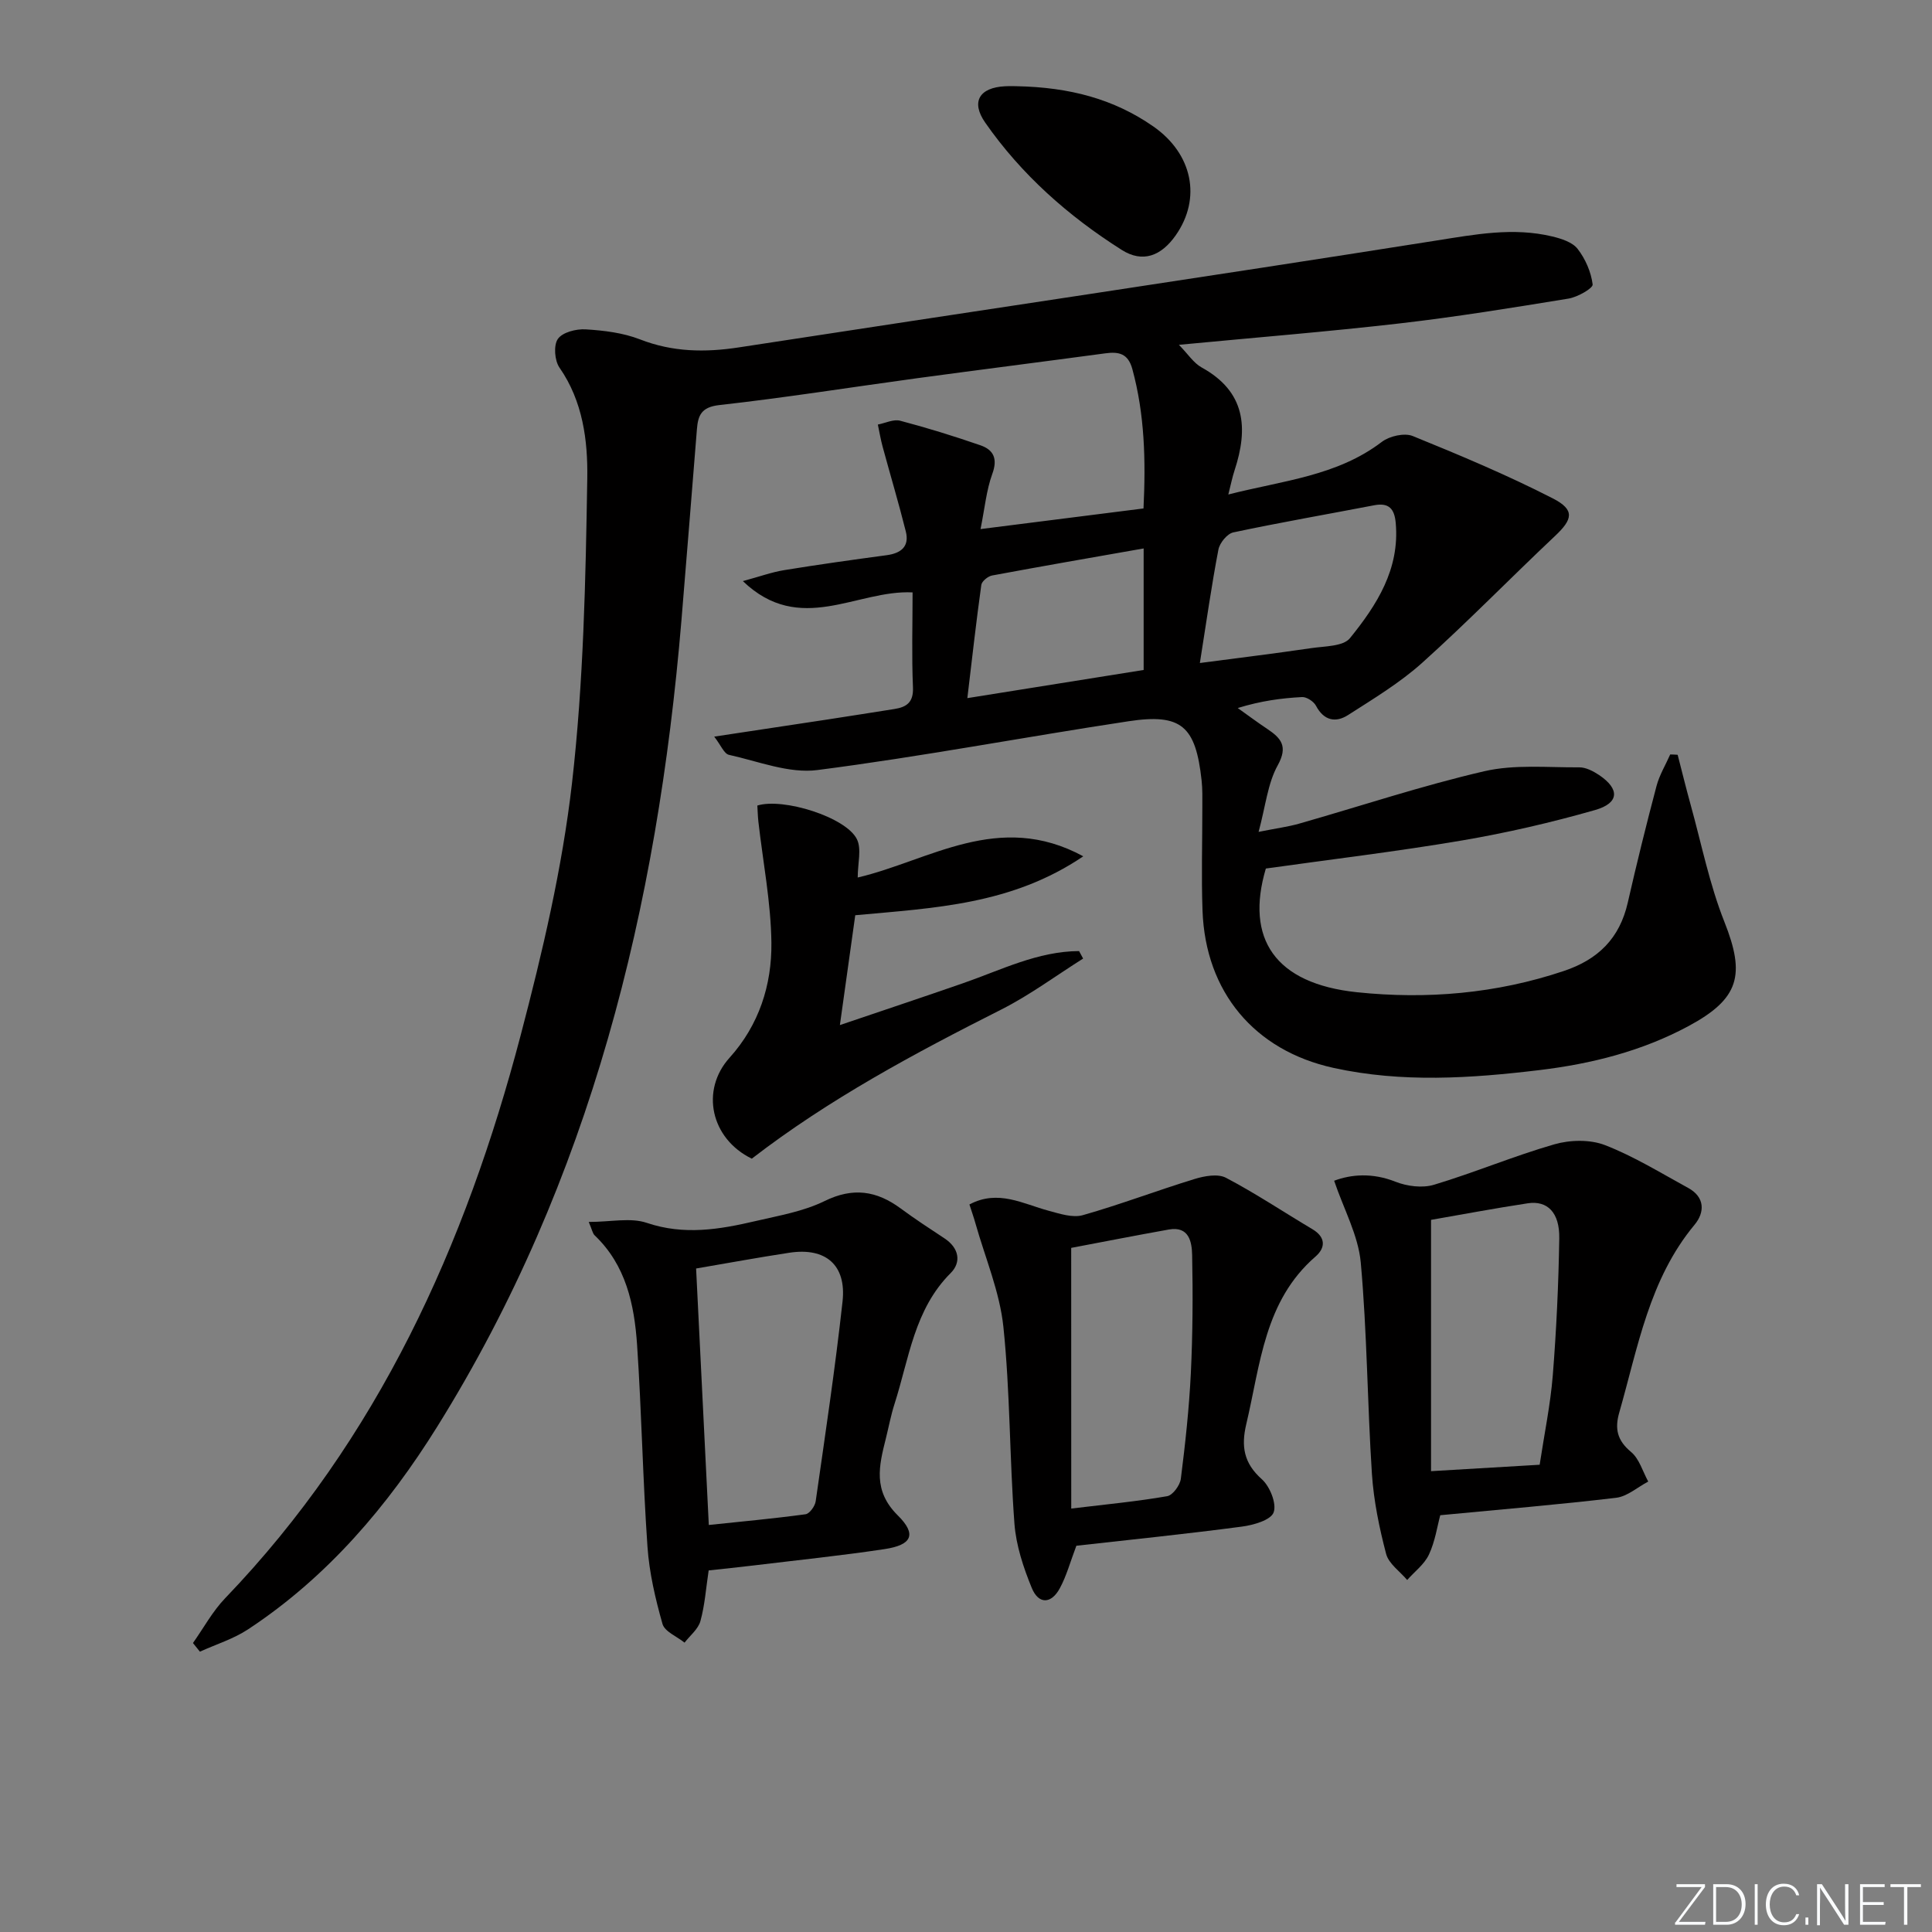
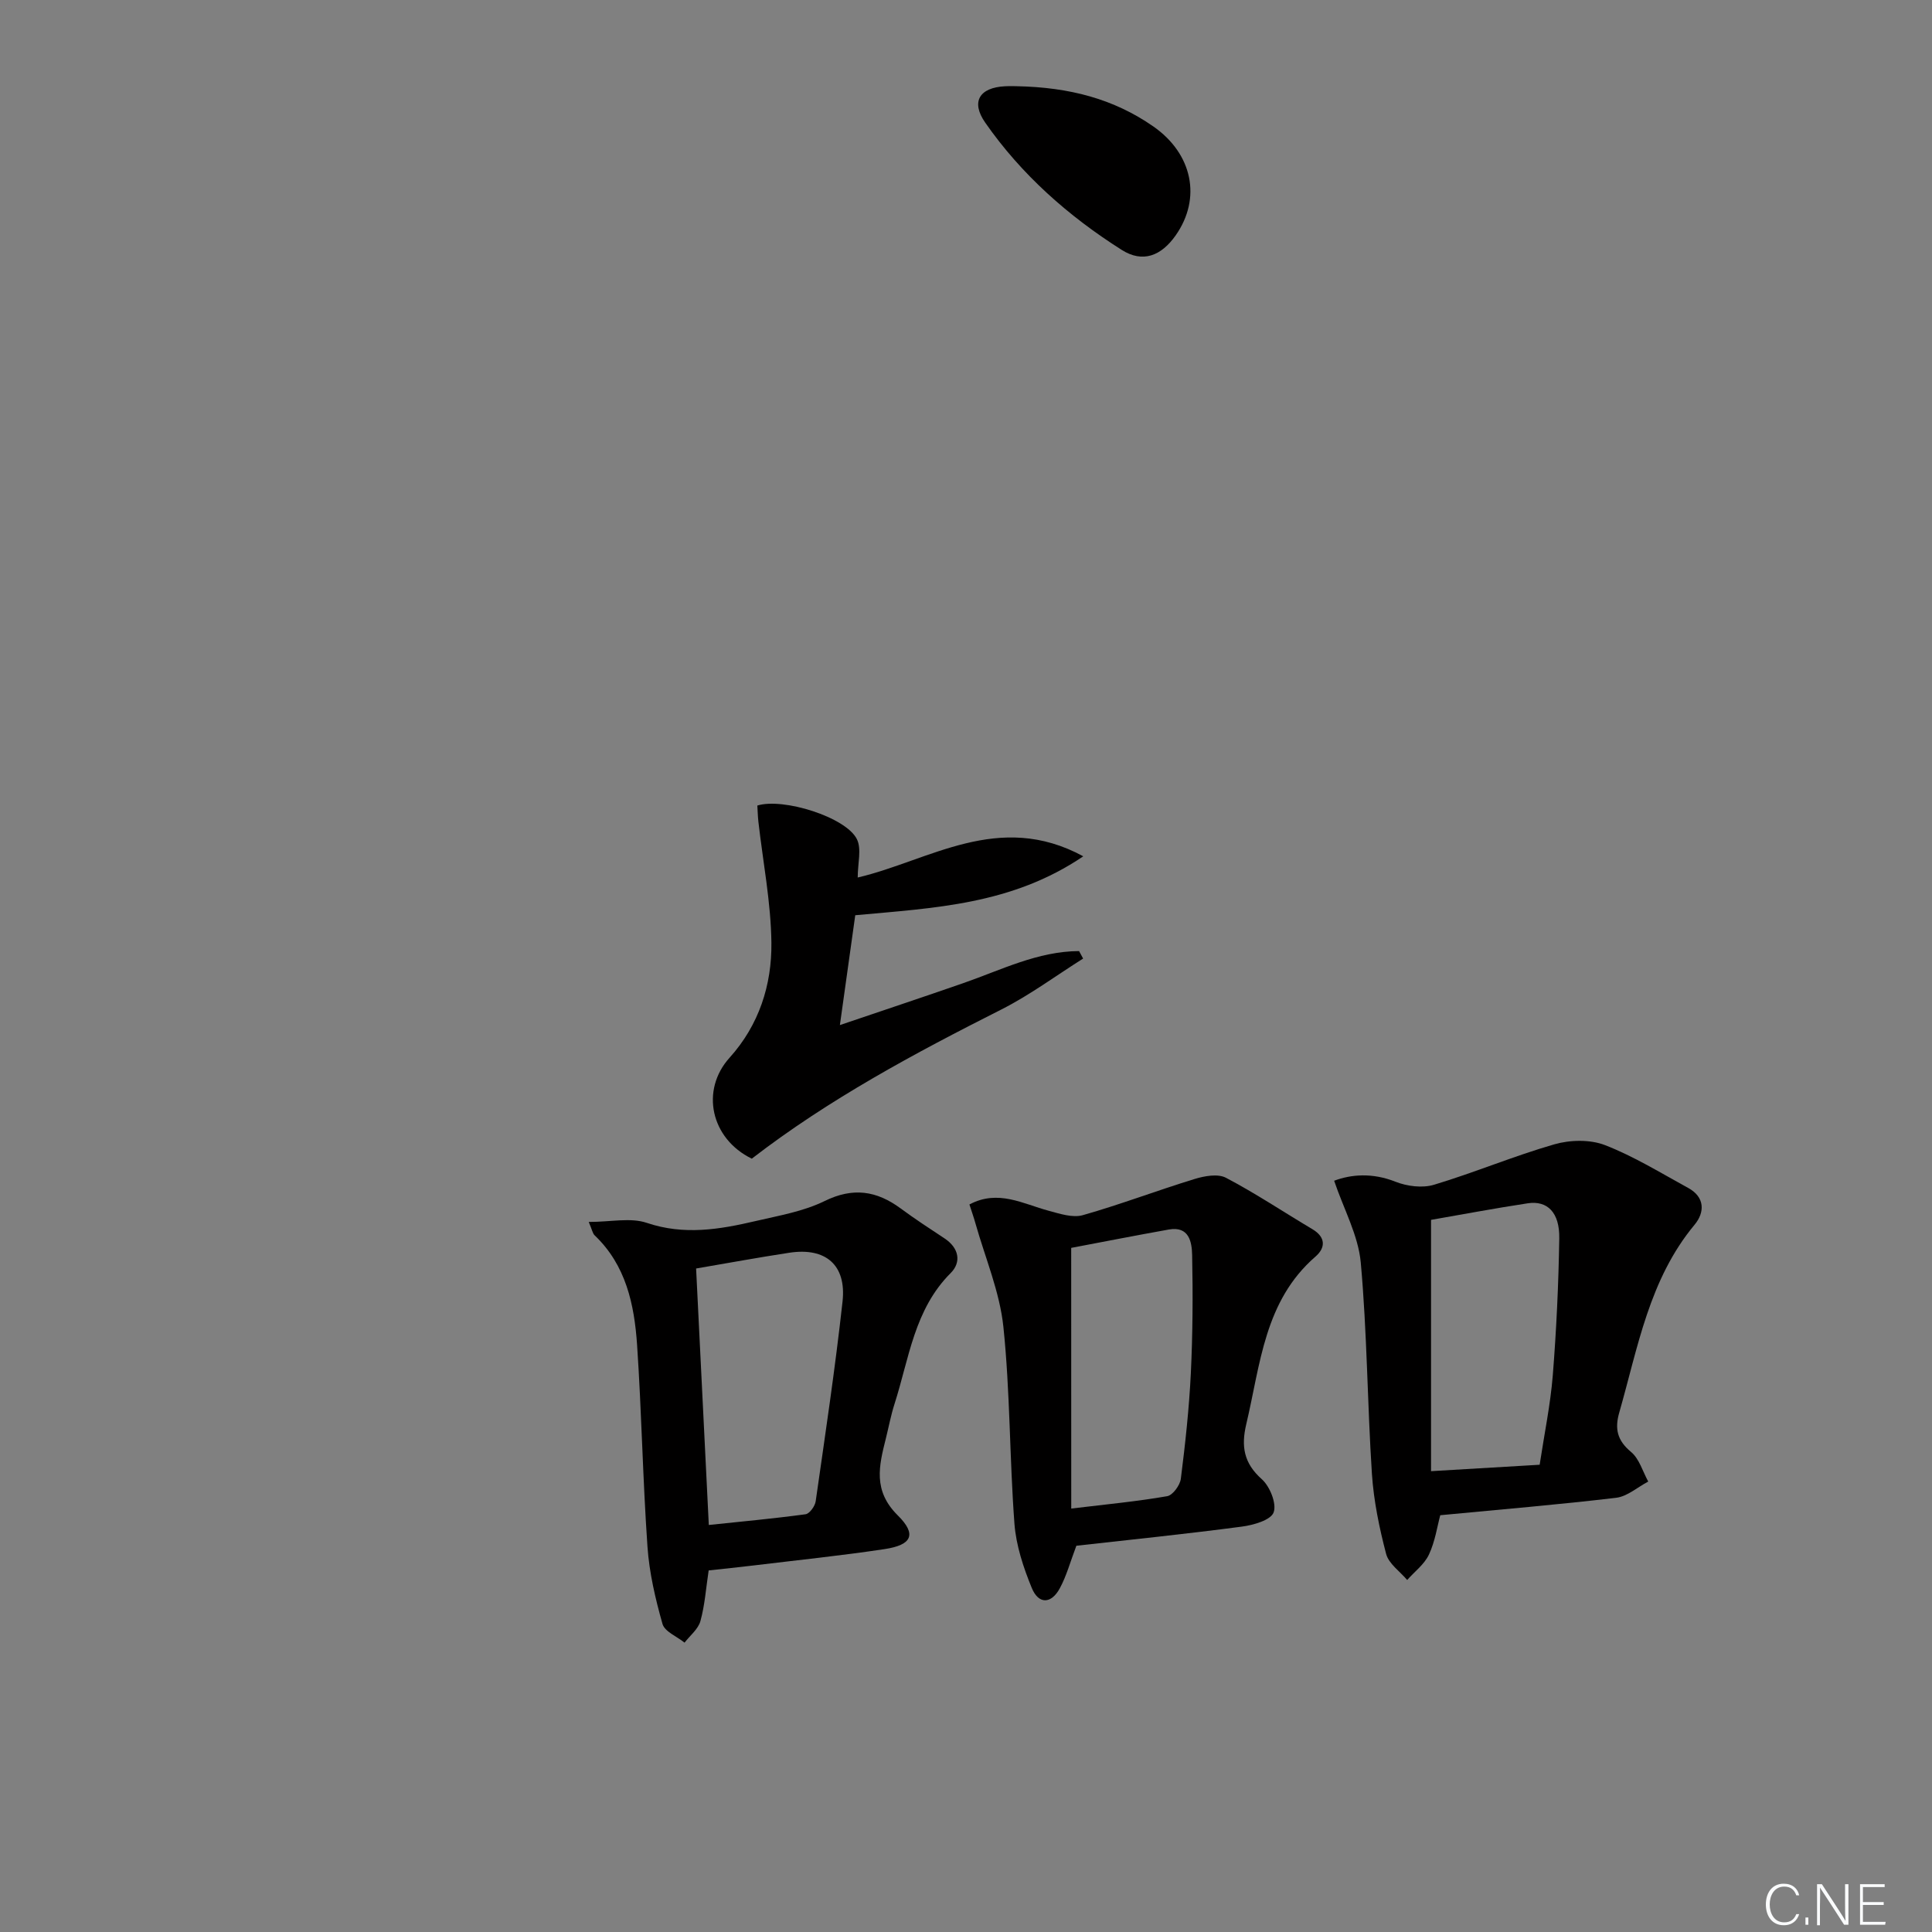
<svg xmlns="http://www.w3.org/2000/svg" enable-background="new 0 0 400 400" viewBox="0 0 400 400">
  <rect x="0" y="0" width="400" height="400" fill="#808080" stroke="none" />
  <g fill="#fafbfc">
-     <path d="m346.9 398 5.4-7.3h-5.2v-.6h5.9v.6l-5.4 7.2h5.5l-.1.6h-6.2v-.5z" />
-     <path d="m354.7 390.1h2.8c2.3 0 3.9 1.6 3.9 4.1s-1.6 4.3-3.9 4.3h-2.8zm.6 7.8h2c2.2 0 3.3-1.6 3.3-3.6 0-1.8-1-3.6-3.3-3.6h-2z" />
-     <path d="m363.9 390.1v8.4h-.6v-8.4z" />
    <path d="m372.5 396.3c-.4 1.3-1.4 2.3-3.2 2.3-2.4 0-3.7-1.9-3.7-4.3 0-2.3 1.2-4.3 3.7-4.3 1.8 0 2.9 1 3.2 2.4h-.6c-.4-1.1-1.1-1.8-2.5-1.8-2.1 0-3 1.9-3 3.7s.9 3.7 3 3.7c1.4 0 2.1-.7 2.5-1.7z" />
    <path d="m373.8 398.5v-1.5h.6v1.5z" />
    <path d="m376.2 398.5v-8.4h1c1.3 2 4.4 6.7 4.9 7.6-.1-1.2-.1-2.4-.1-3.8v-3.8h.7v8.4h-.9c-1.2-1.9-4.4-6.8-5-7.7.1 1.1 0 2.3 0 3.9v3.9h-.6z" />
    <path d="m390 394.4h-4.3v3.5h4.7l-.1.6h-5.2v-8.4h5.1v.6h-4.5v3.1h4.3z" />
-     <path d="m394.2 390.7h-2.8v-.6h6.3v.6h-2.8v7.8h-.7z" />
  </g>
-   <path d="m347.34 156.27c.89 3.44 1.73 6.89 2.68 10.32 2.25 8.11 3.9 16.47 6.99 24.25 4.38 11.02 3.12 15.92-7.4 21.59-9.66 5.2-20.09 7.82-30.87 9.12-14.23 1.71-28.5 2.66-42.68-.46-16.34-3.6-26.48-15.7-27.09-32.53-.26-7.16-.03-14.33-.04-21.49 0-1.83.05-3.68-.15-5.49-1.23-11.26-4.16-13.91-15.14-12.25-21.49 3.25-42.86 7.33-64.4 10.1-5.89.76-12.24-1.81-18.32-3.15-1-.22-1.66-1.98-3.05-3.77 8.54-1.29 16.01-2.41 23.48-3.55 4.6-.7 9.19-1.44 13.79-2.16 2.58-.4 4.01-1.39 3.88-4.5-.28-6.46-.08-12.95-.08-19.65-11.55-.58-23.29 9.04-35.14-2.34 3.46-.93 5.97-1.85 8.56-2.27 7.05-1.15 14.12-2.14 21.2-3.09 2.99-.4 4.76-1.8 3.98-4.91-1.47-5.88-3.21-11.69-4.8-17.55-.41-1.51-.67-3.06-.99-4.59 1.55-.3 3.25-1.16 4.63-.79 5.59 1.47 11.13 3.19 16.6 5.08 2.72.94 3.62 2.77 2.47 5.91-1.23 3.38-1.56 7.08-2.44 11.44 11.49-1.46 22.44-2.84 33.74-4.27.48-9.95.25-19.46-2.31-28.86-.88-3.23-2.8-3.63-5.57-3.26-13.01 1.75-26.02 3.4-39.02 5.16-13.65 1.86-27.27 4.03-40.96 5.56-3.7.42-4.37 2.15-4.6 4.98-1.08 13.26-2.11 26.52-3.22 39.77-4.97 59.15-18.75 115.7-50.5 166.68-10.26 16.48-22.78 31.22-39.23 42.05-3.02 1.99-6.62 3.09-9.95 4.61-.48-.6-.96-1.19-1.44-1.79 2.2-3.11 4.05-6.55 6.66-9.27 31.67-32.97 49.78-73.11 61.2-116.6 4.5-17.13 8.59-34.55 10.61-52.1 2.4-20.92 2.83-42.12 3.17-63.21.12-7.76-.91-15.91-5.75-22.87-1.02-1.46-1.26-4.63-.34-5.95.96-1.38 3.8-2.1 5.75-1.98 3.79.23 7.74.71 11.24 2.07 6.77 2.64 13.46 2.74 20.51 1.66 48.08-7.4 96.21-14.5 144.26-22.1 8.12-1.28 16.03-2.81 24.13-.86 1.88.45 4.16 1.18 5.24 2.57 1.61 2.07 2.79 4.79 3.11 7.36.1.79-3.12 2.62-4.99 2.93-11.63 1.9-23.27 3.79-34.97 5.14-14.85 1.71-29.76 2.91-45.7 4.43 1.88 1.91 3.04 3.77 4.71 4.69 9.1 5.01 9.69 12.55 6.81 21.31-.45 1.35-.72 2.76-1.29 4.99 11.37-2.9 22.51-3.82 31.79-10.9 1.58-1.2 4.66-1.9 6.38-1.21 9.8 3.98 19.59 8.09 29 12.91 4.63 2.37 4.15 4.33.46 7.8-9.21 8.68-18.05 17.76-27.46 26.22-4.64 4.17-10.1 7.46-15.39 10.85-2.55 1.63-5 1.16-6.63-1.93-.47-.89-1.93-1.85-2.88-1.8-4.27.22-8.51.79-13.32 2.27 2.02 1.43 4 2.92 6.06 4.29 2.89 1.93 4.42 3.6 2.21 7.59-2.07 3.73-2.49 8.37-3.95 13.76 3.7-.74 6.09-1.05 8.38-1.7 12.77-3.64 25.41-7.86 38.33-10.85 6.29-1.46 13.1-.76 19.68-.81 1.37-.01 2.9.79 4.1 1.59 4.3 2.89 4.21 5.8-.8 7.24-9.06 2.59-18.3 4.73-27.59 6.31-13.41 2.28-26.94 3.89-40.6 5.81-4.3 14.5 1.88 23.83 18.85 25.61 14.43 1.51 28.86.3 42.85-4.4 7.13-2.39 11.55-6.78 13.23-14.14 1.84-8.08 3.83-16.13 5.95-24.14.6-2.28 1.88-4.37 2.84-6.55.48 0 1.01.04 1.54.07zm-98.92-19c8.14-1.07 15.65-1.99 23.13-3.09 2.75-.4 6.55-.34 7.94-2.05 5.55-6.85 10.34-14.29 9.48-23.86-.26-2.91-1.39-4.25-4.46-3.66-9.73 1.87-19.49 3.56-29.18 5.62-1.25.27-2.81 2.18-3.07 3.55-1.43 7.45-2.49 14.98-3.84 23.49zm-11.64-23.72c-10.64 1.87-21.02 3.67-31.38 5.6-.86.16-2.12 1.19-2.23 1.95-1.06 7.6-1.91 15.23-2.89 23.44 12.63-2.02 24.49-3.91 36.5-5.83 0-8.33 0-16.27 0-25.16z" fill="#010000" />
  <path d="m276.22 244.46c3.53-1.33 7.92-1.69 12.69.2 2.4.95 5.58 1.36 7.99.63 8.39-2.52 16.5-5.95 24.91-8.37 3.26-.94 7.41-1.03 10.5.17 5.98 2.32 11.54 5.76 17.21 8.86 3.48 1.9 3.46 5.04 1.33 7.61-9.42 11.32-11.73 25.39-15.6 38.89-.97 3.38-.42 5.78 2.44 8.16 1.71 1.42 2.41 4.04 3.56 6.13-2.21 1.16-4.33 3.08-6.64 3.36-11.86 1.41-23.76 2.4-36.42 3.61-.62 2.28-1.06 5.4-2.34 8.14-.94 2.02-2.97 3.53-4.51 5.27-1.51-1.79-3.82-3.36-4.36-5.41-1.42-5.41-2.57-11-2.94-16.57-.95-14.58-.99-29.22-2.31-43.76-.52-5.62-3.51-11.01-5.51-16.92zm42.55 58.8c.97-6.42 2.23-12.44 2.72-18.53.75-9.43 1.19-18.89 1.34-28.35.09-5.34-2.45-7.87-6.53-7.25-6.99 1.06-13.94 2.38-20.02 3.43v52.03c8.02-.46 14.95-.88 22.49-1.33z" fill="#010000" />
  <path d="m121.89 252.99c4.58 0 8.66-.95 12.02.19 7.71 2.61 15.07 1.37 22.51-.37 4.84-1.13 9.91-1.99 14.29-4.14 5.9-2.9 10.78-2.15 15.77 1.53 2.94 2.17 6 4.17 9.05 6.18 3.02 1.98 3.56 4.93 1.3 7.19-7.55 7.54-8.61 17.69-11.62 27.07-.76 2.36-1.21 4.81-1.81 7.21-1.41 5.63-2.71 10.77 2.48 15.9 4 3.96 2.88 6.12-2.7 6.97-9.02 1.36-18.1 2.29-27.15 3.39-3.11.38-6.24.69-9.31 1.03-.56 3.7-.79 7.19-1.71 10.5-.46 1.66-2.15 2.98-3.28 4.45-1.58-1.28-4.12-2.28-4.57-3.88-1.48-5.22-2.74-10.62-3.11-16.01-.97-13.91-1.21-27.87-2.15-41.78-.57-8.34-2.3-16.48-8.78-22.65-.44-.44-.54-1.18-1.23-2.78zm24.86 62.74c6.62-.7 13.34-1.31 20.03-2.22.83-.11 1.96-1.68 2.1-2.69 1.97-13.77 4.04-27.54 5.56-41.37.83-7.55-3.5-11.22-10.98-10.09-6.51.99-12.99 2.19-19.34 3.27.87 17.67 1.75 35.33 2.63 53.1z" fill="#010000" />
  <path d="m222.85 320.03c-1.26 3.32-2.03 6.23-3.43 8.81-1.78 3.29-4.41 3.35-5.81-.09-1.73-4.22-3.24-8.78-3.58-13.28-1.02-13.57-.88-27.25-2.29-40.77-.76-7.24-3.76-14.26-5.77-21.37-.35-1.26-.79-2.49-1.26-3.96 5.95-3.16 11.08-.12 16.39 1.3 2.31.62 4.99 1.52 7.11.91 7.78-2.21 15.37-5.11 23.11-7.48 2.05-.63 4.83-1.14 6.51-.25 6.13 3.22 11.92 7.09 17.89 10.64 2.79 1.66 2.73 3.85.65 5.66-10.62 9.2-11.41 22.34-14.34 34.69-1.09 4.6-.53 8.08 3.21 11.41 1.68 1.5 3.12 5.07 2.45 6.88-.59 1.6-4.19 2.63-6.59 2.94-11.48 1.52-23.01 2.7-34.25 3.96zm-1.06-7.7c7.39-.89 13.67-1.48 19.86-2.56 1.16-.2 2.66-2.26 2.83-3.61.92-7.25 1.71-14.53 2.07-21.83.39-8.14.44-16.31.27-24.47-.06-2.68-.6-6.05-4.83-5.3-6.94 1.24-13.86 2.6-20.21 3.8.01 17.93.01 35.51.01 53.97z" fill="#010000" />
  <path d="m173.89 212.23c9.34-3.17 17.47-5.87 25.57-8.69 7.85-2.73 15.41-6.59 23.95-6.63.28.52.56 1.03.84 1.55-5.64 3.55-11.04 7.57-16.96 10.56-17.97 9.07-35.67 18.55-51.64 30.87-8.51-4.15-10.67-14.17-4.6-20.9 6.09-6.76 8.76-15.05 8.66-23.8-.1-8.35-1.74-16.69-2.69-25.03-.13-1.14-.15-2.28-.22-3.38 5.35-1.66 18.35 2.4 20.61 6.96 1.01 2.04.17 5 .17 7.94 14.81-3.47 29.2-13.9 46.7-4.39-14.82 10.03-30.76 10.68-47.21 12.2-.99 6.98-1.98 14.08-3.18 22.74z" fill="#010000" />
  <path d="m210.53 17.85c10.88.22 20.05 2.62 28.24 8.32 8.11 5.64 10.05 14.85 4.65 22.55-3 4.27-6.82 5.78-11.18 3.02-11.03-6.98-20.76-15.58-28.26-26.35-3.03-4.35-1.18-7.26 4.09-7.53 1.16-.06 2.33-.01 2.46-.01z" fill="#010000" />
</svg>